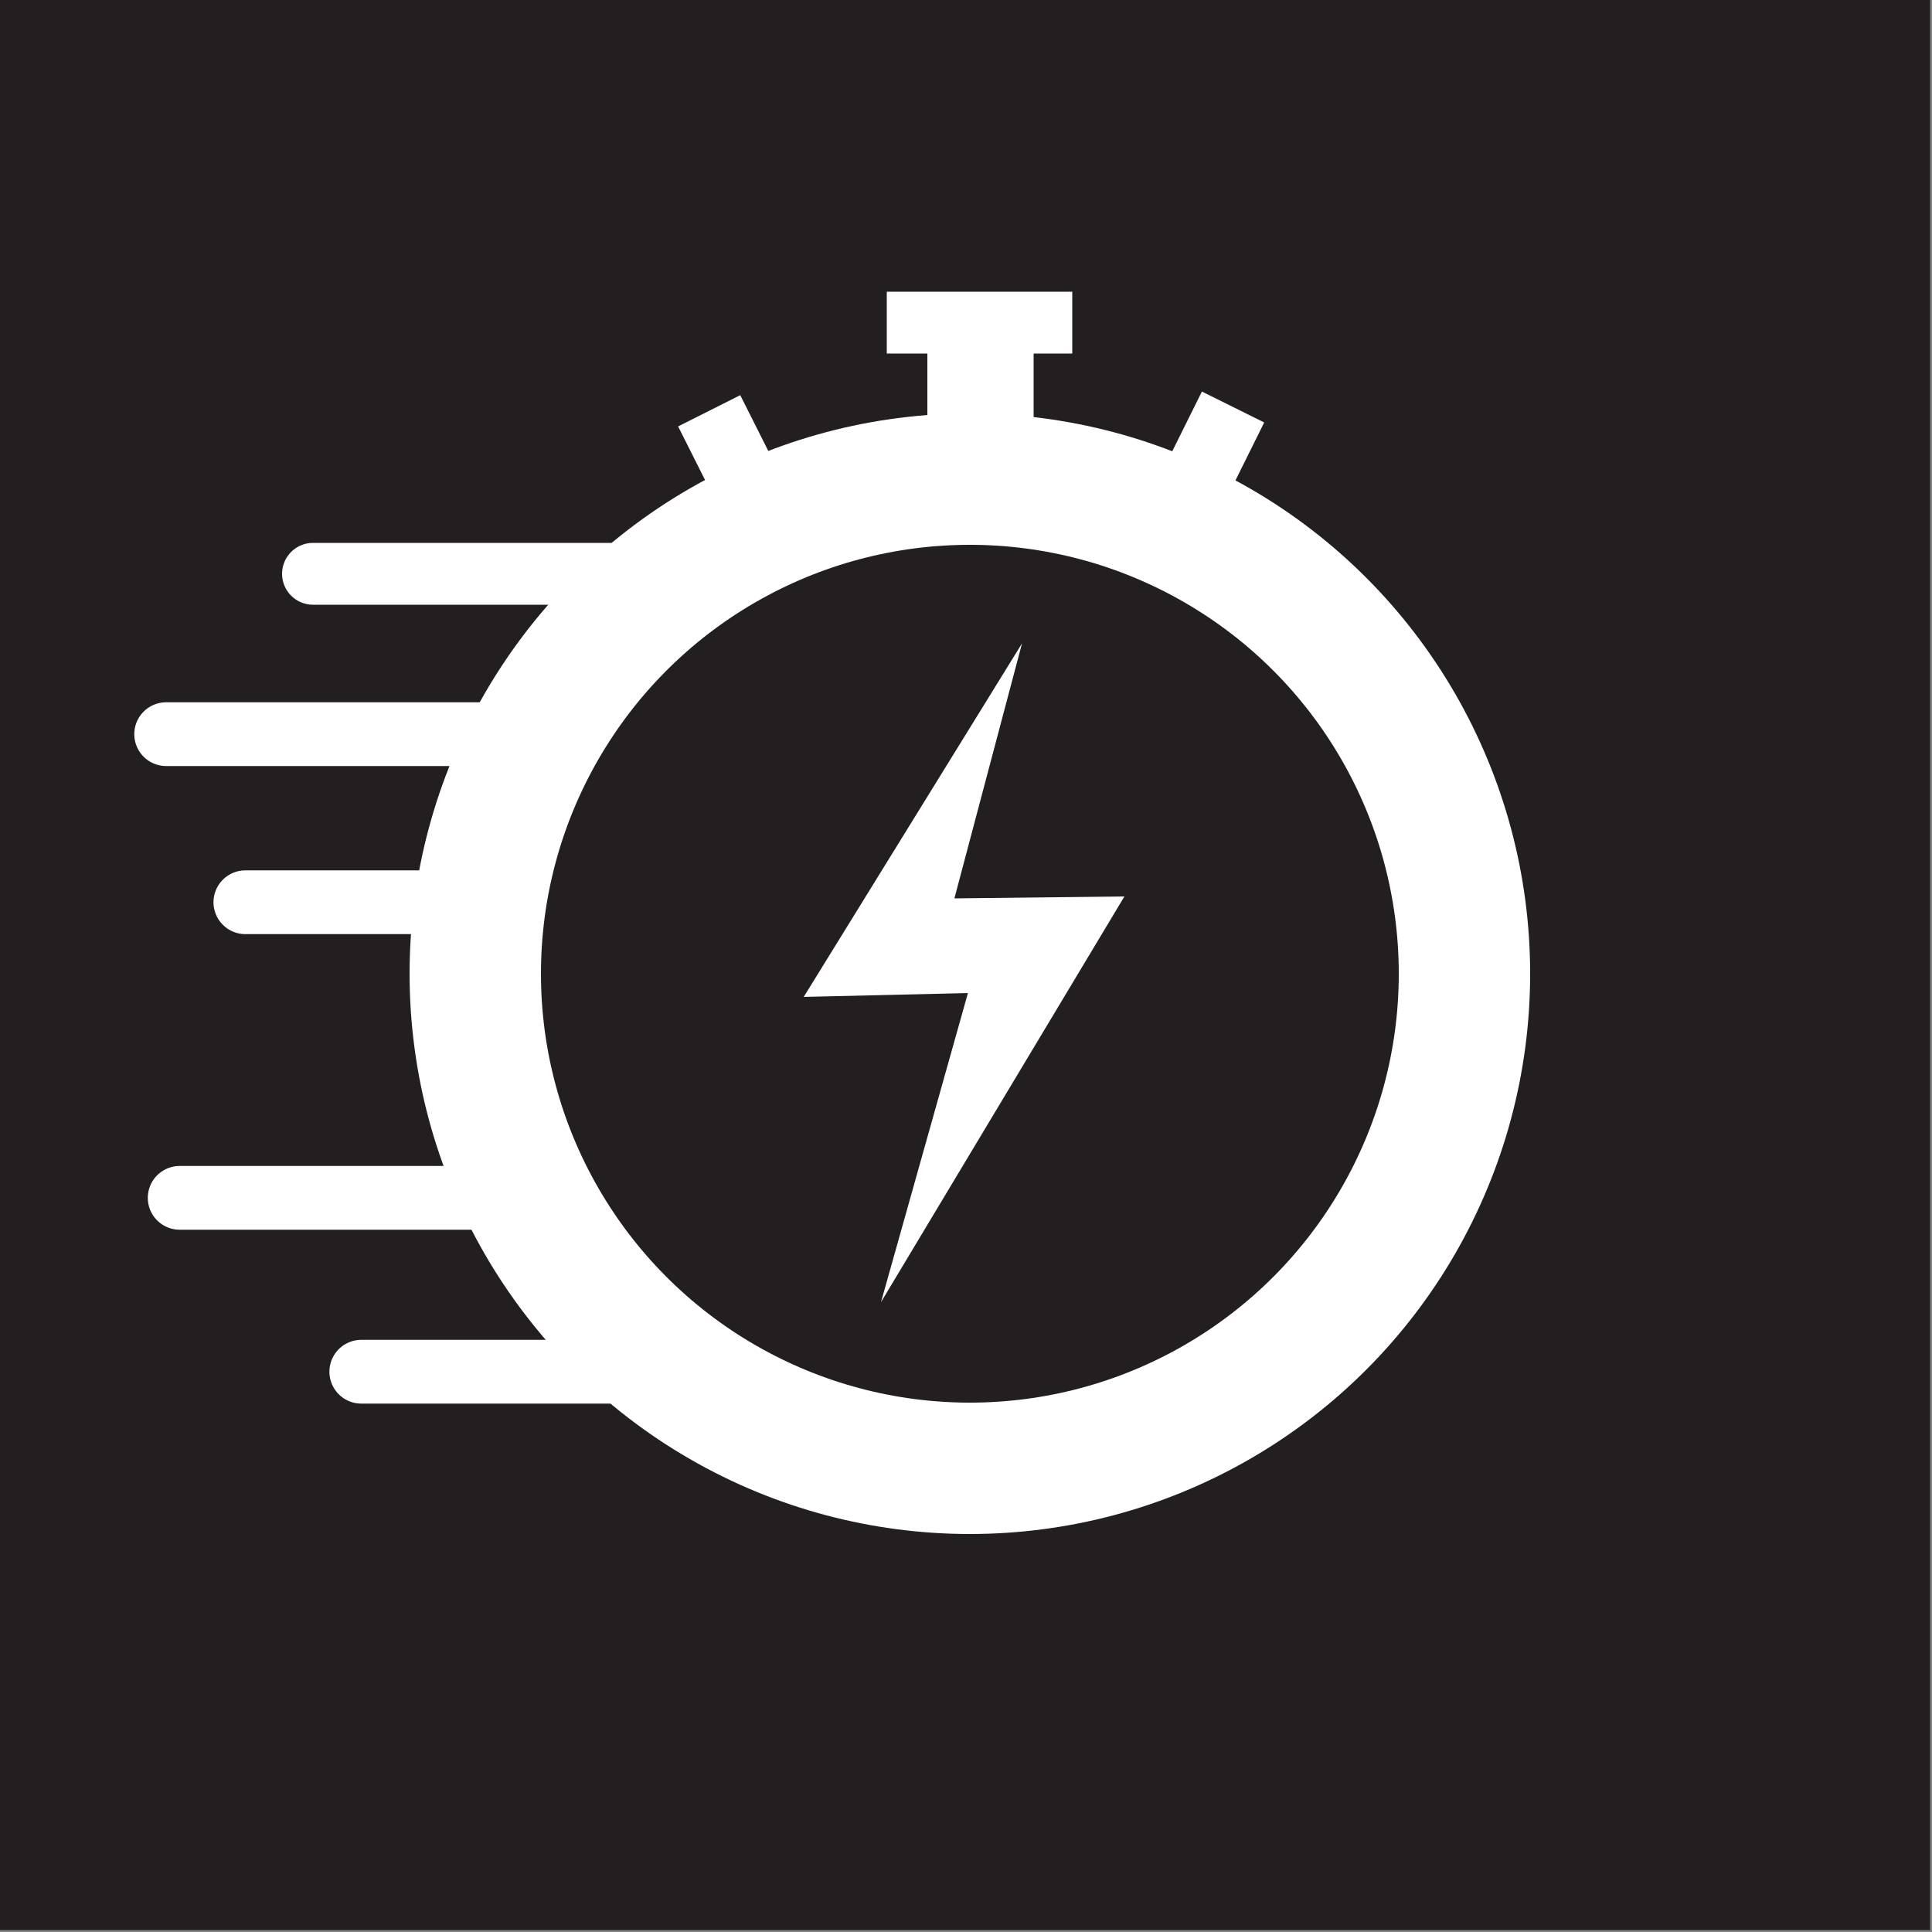
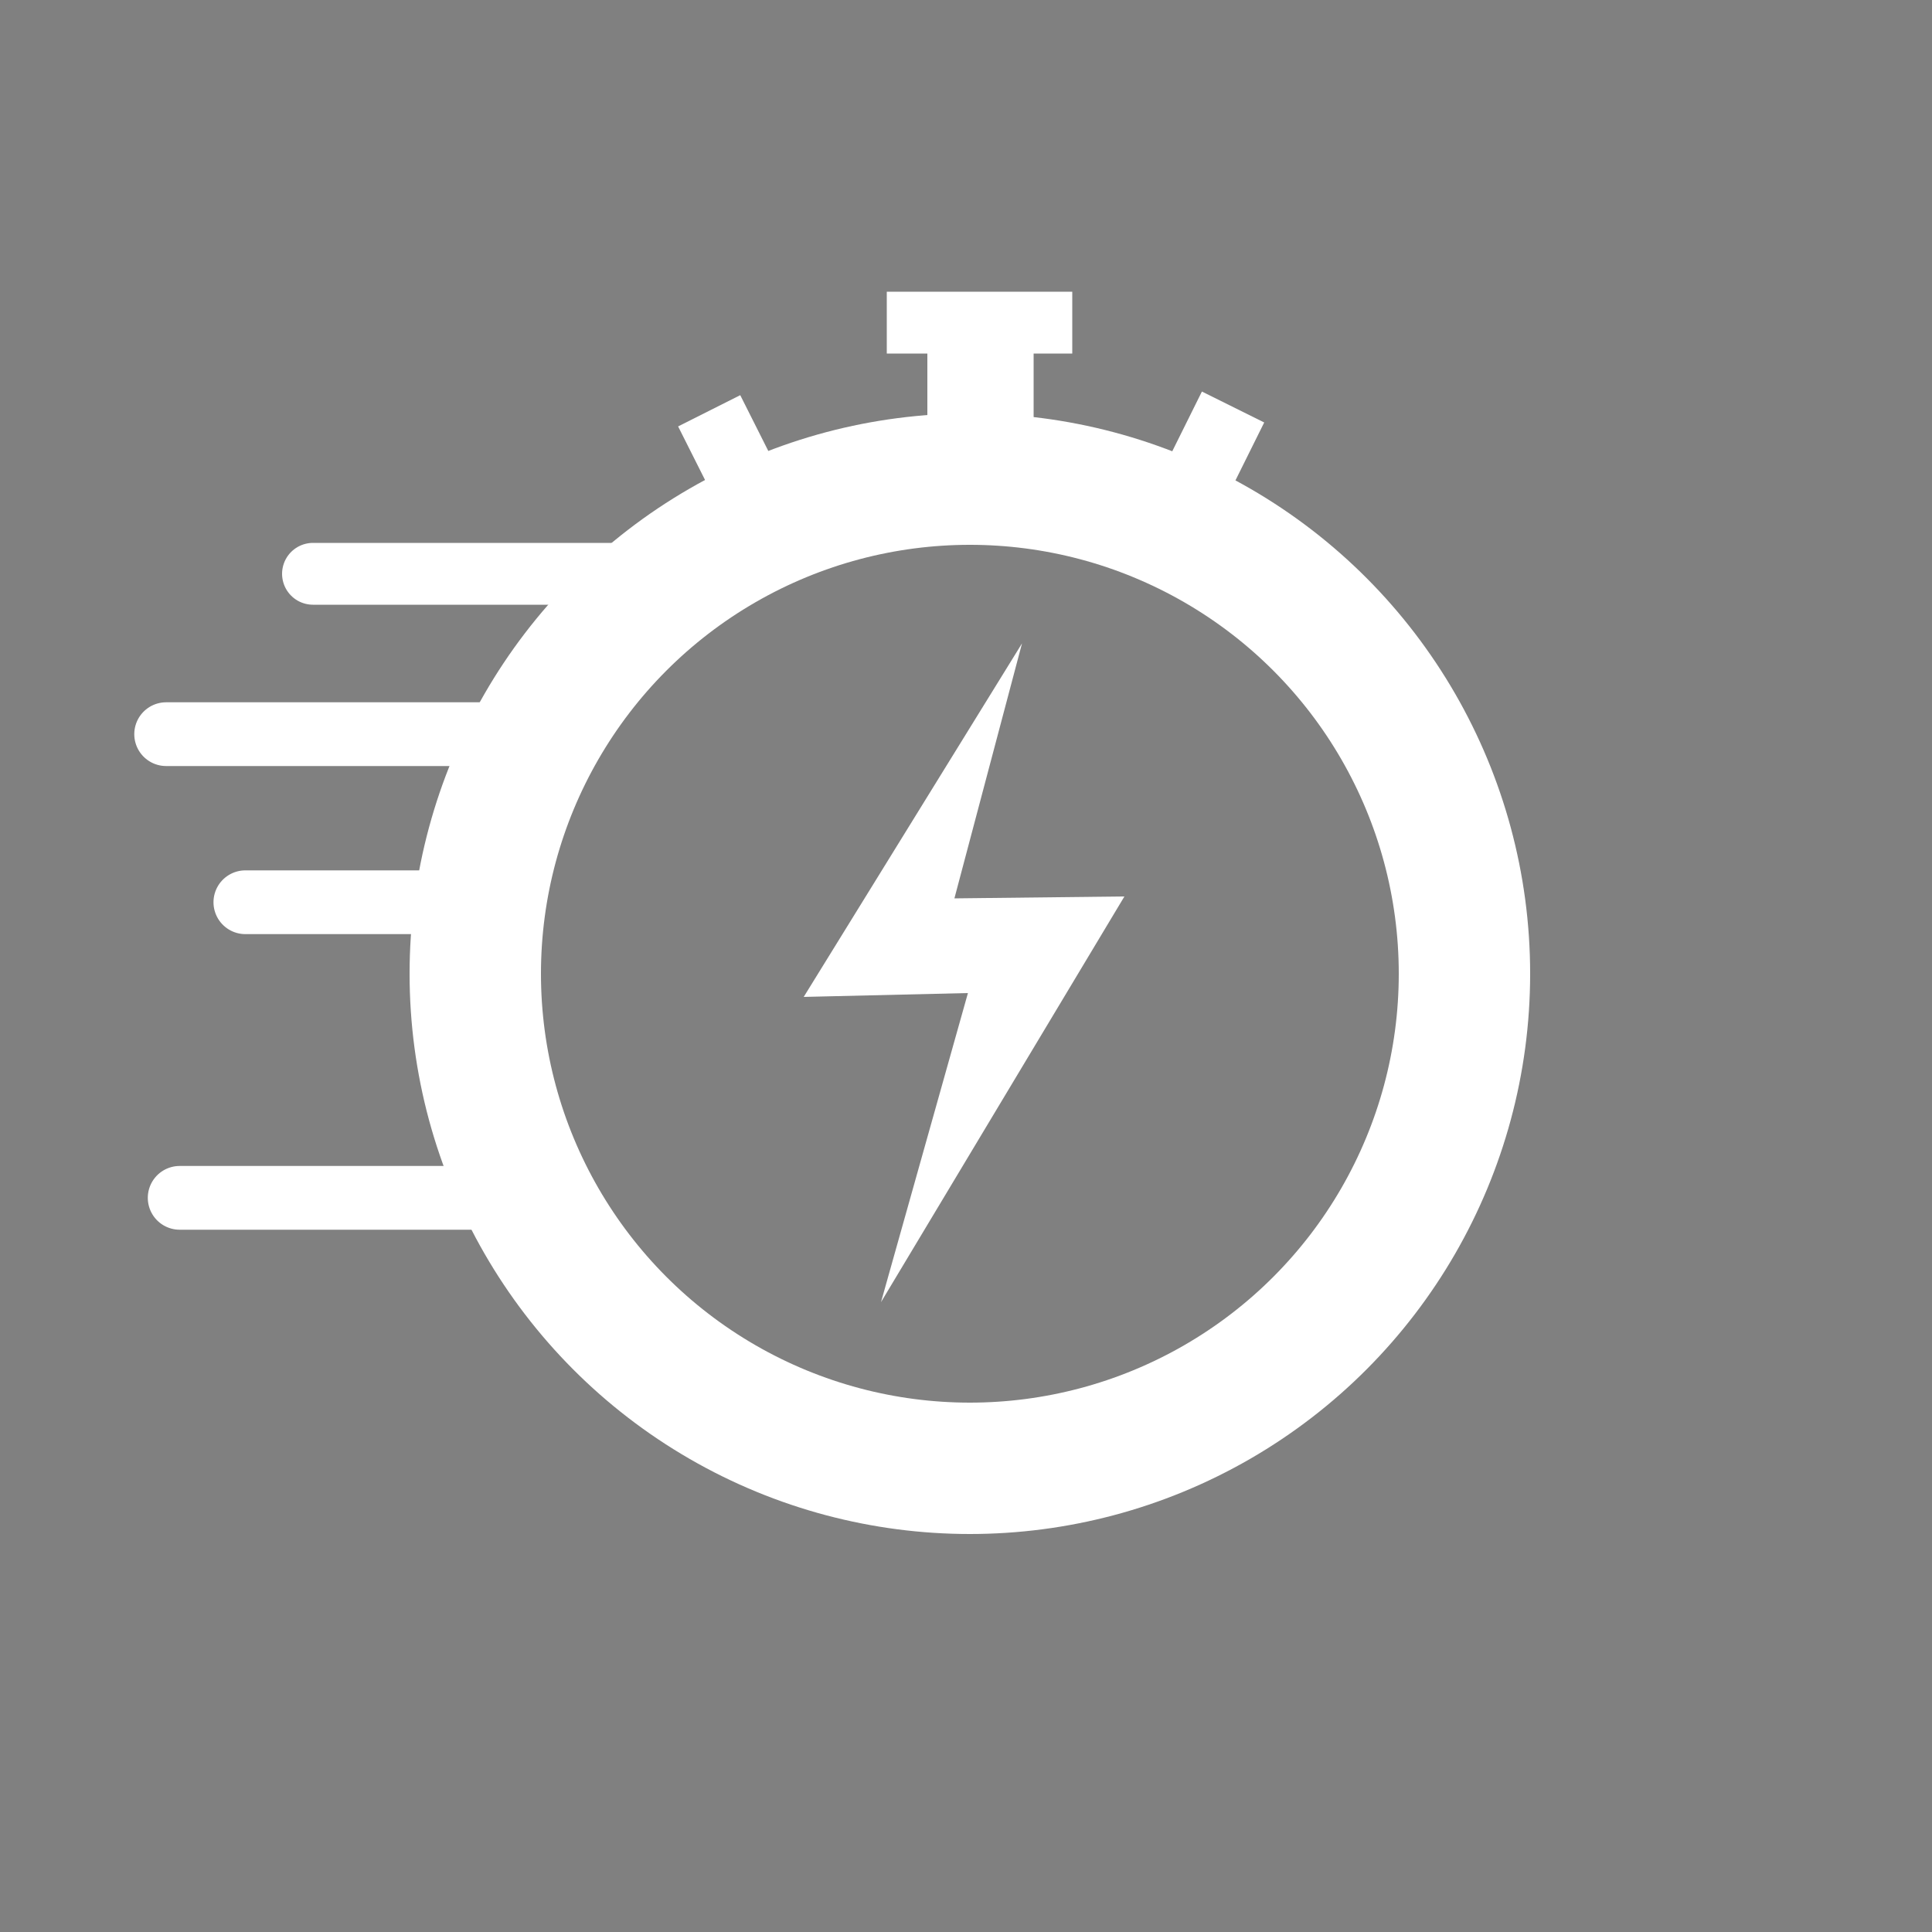
<svg xmlns="http://www.w3.org/2000/svg" viewBox="0 0 100 100">
  <rect x="0" y="0" width="100" height="100" fill="#808080" stroke="none" />
  <defs>
    <style> .cls-1 { stroke-width: 3.3px; } .cls-1, .cls-2, .cls-3 { fill: none; stroke: #fff; stroke-miterlimit: 10; } .cls-1, .cls-3 { stroke-linecap: round; } .cls-2 { stroke-width: 6.8px; } .cls-4 { fill: #fff; } .cls-5 { fill: #231f20; } .cls-3 { stroke-width: 3.2px; } </style>
  </defs>
  <g>
    <g id="Layer_1">
-       <rect class="cls-5" x="-.1" y="-.1" width="100" height="100" />
      <circle class="cls-2" cx="50.2" cy="50.4" r="25.6" />
      <rect class="cls-4" x="48" y="16.1" width="5.5" height="10.8" />
      <rect class="cls-4" x="58.7" y="22.5" width="7.1" height="3.6" transform="translate(12.8 69.2) rotate(-63.6)" />
      <rect class="cls-4" x="36.5" y="20.9" width="3.6" height="7.1" transform="translate(-6.9 19.8) rotate(-26.7)" />
      <rect class="cls-4" x="45.9" y="15.1" width="9.6" height="3.2" />
      <line class="cls-3" x1="16.2" y1="29.7" x2="34.2" y2="29.7" />
      <line class="cls-1" x1="8.6" y1="38" x2="26.7" y2="38" />
      <line class="cls-1" x1="12.7" y1="46.7" x2="23.8" y2="46.7" />
      <line class="cls-1" x1="9.3" y1="62" x2="27.4" y2="62" />
-       <line class="cls-1" x1="18.7" y1="71" x2="32.4" y2="71" />
      <polygon class="cls-4" points="52.9 33.3 41.6 51.6 50.1 51.4 45.6 67.4 58.2 46.4 49.4 46.5 52.9 33.3" />
    </g>
  </g>
</svg>